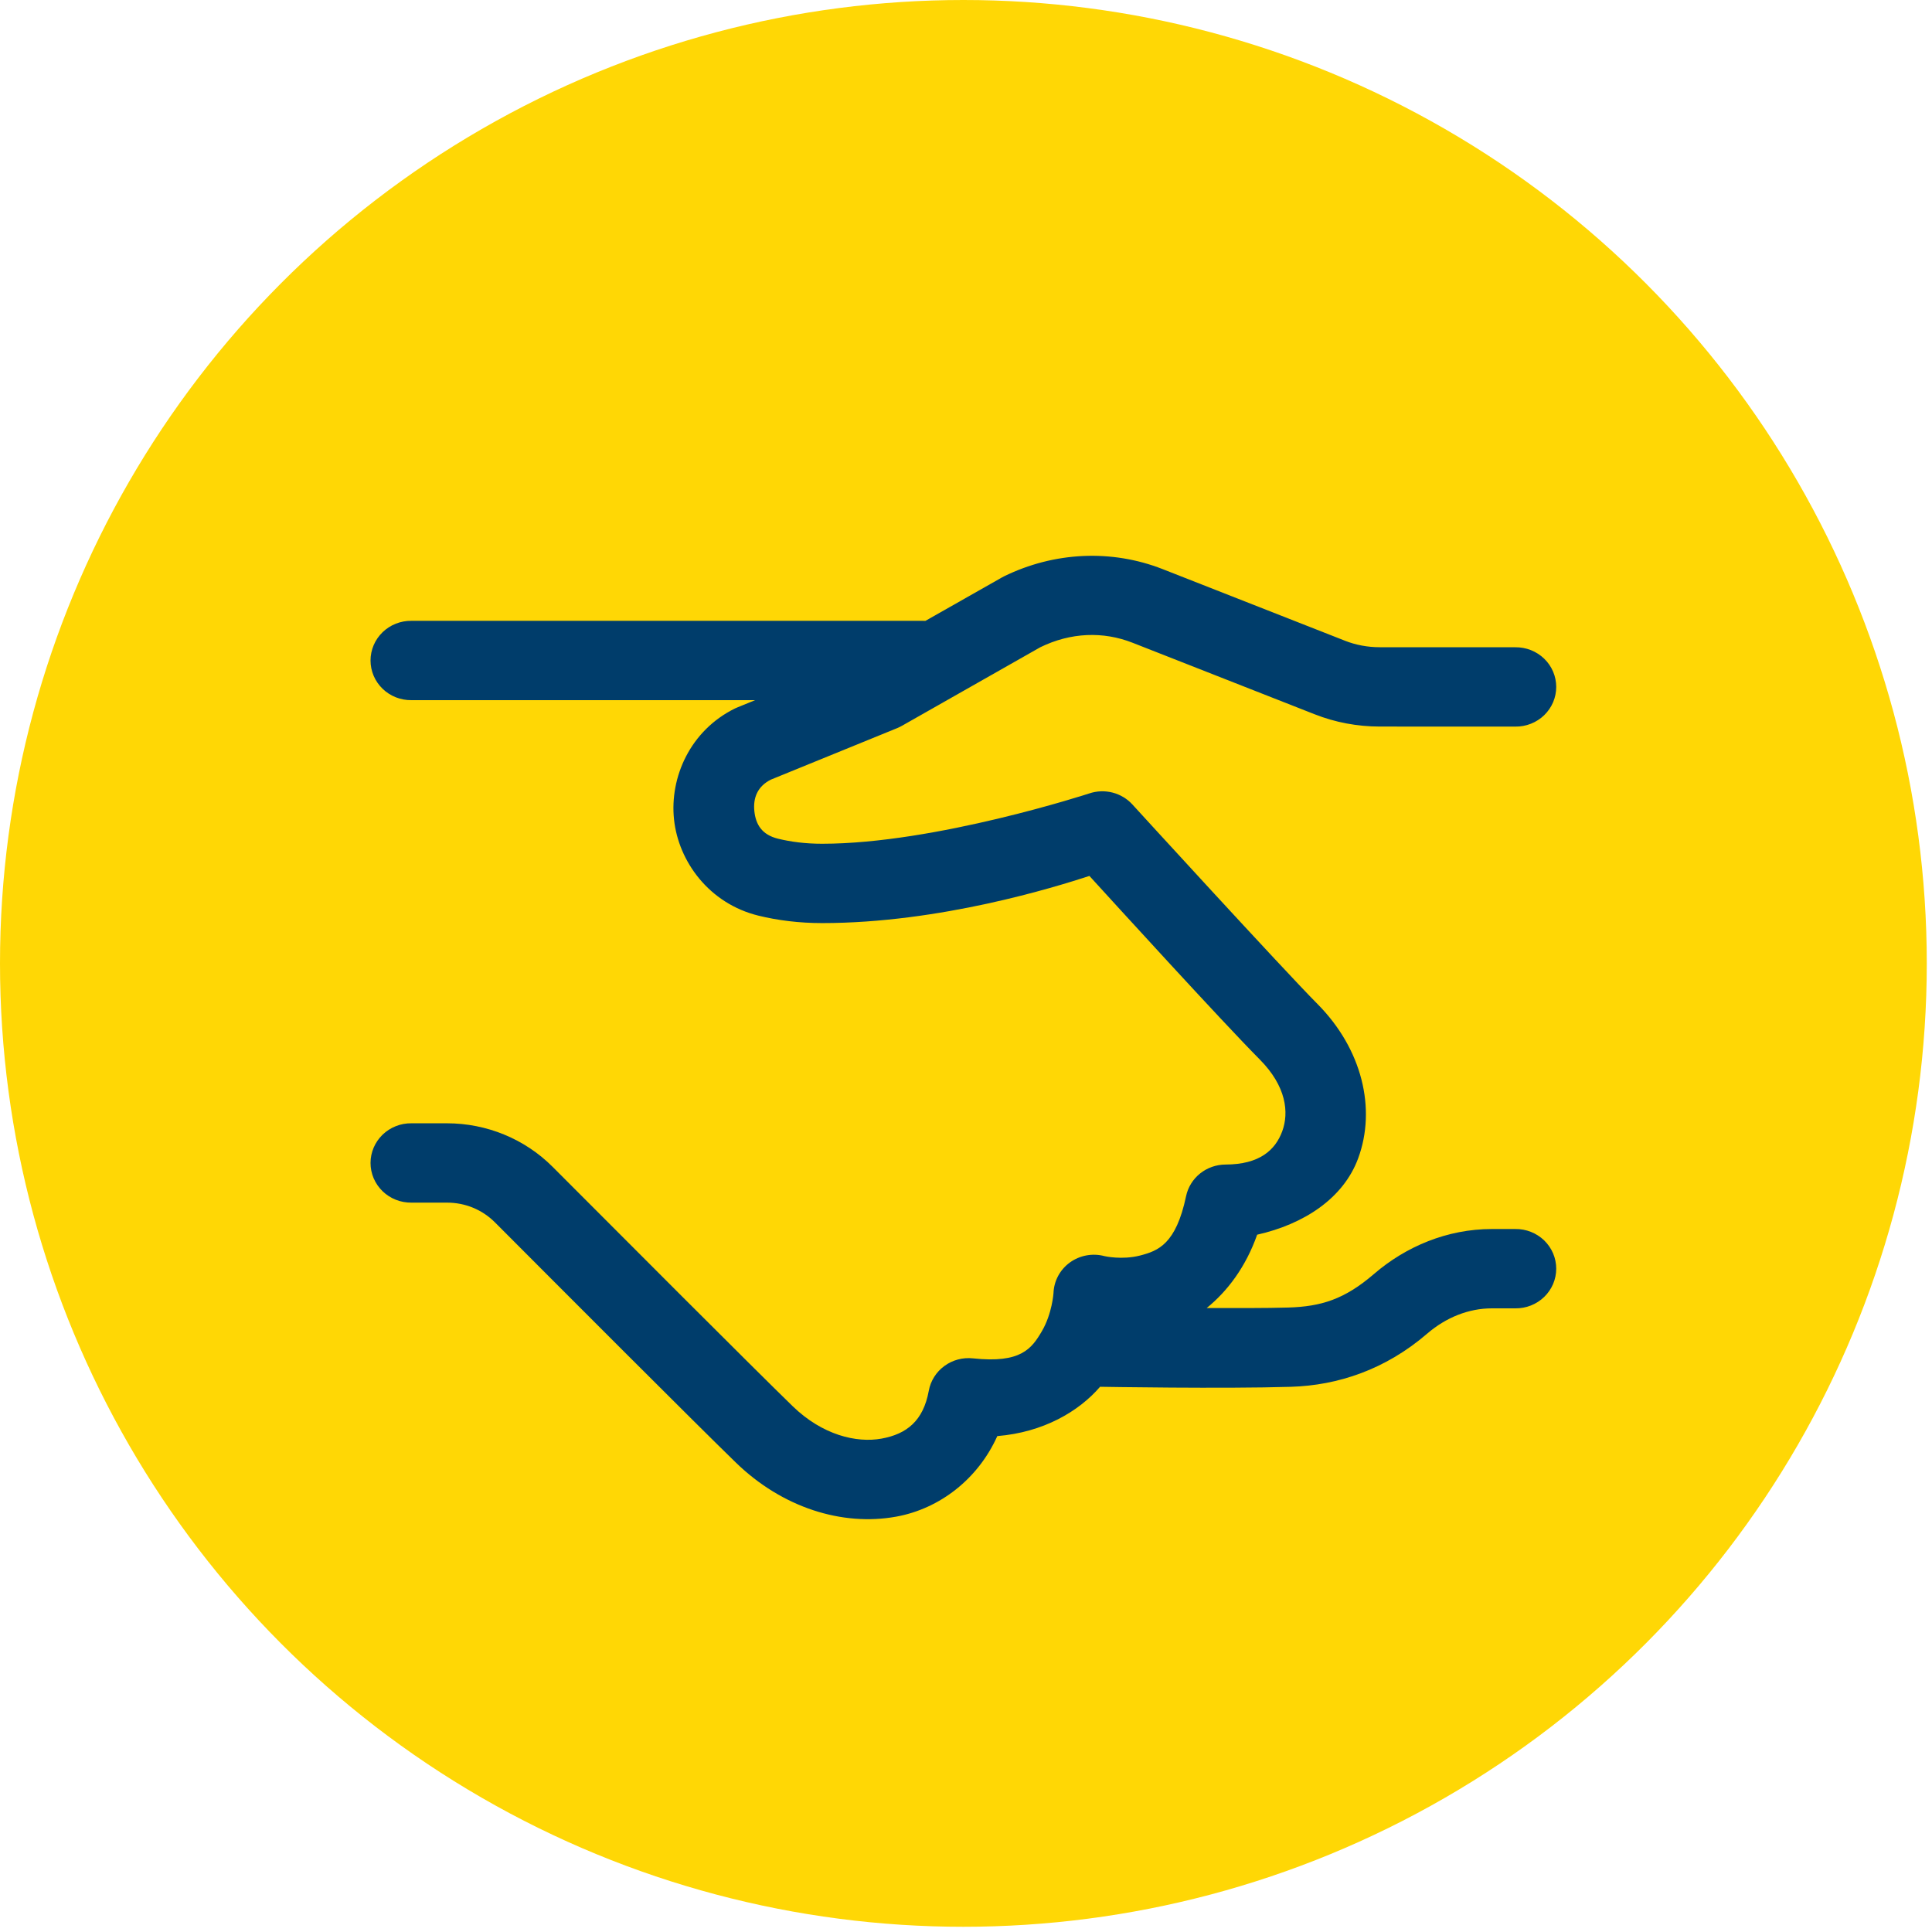
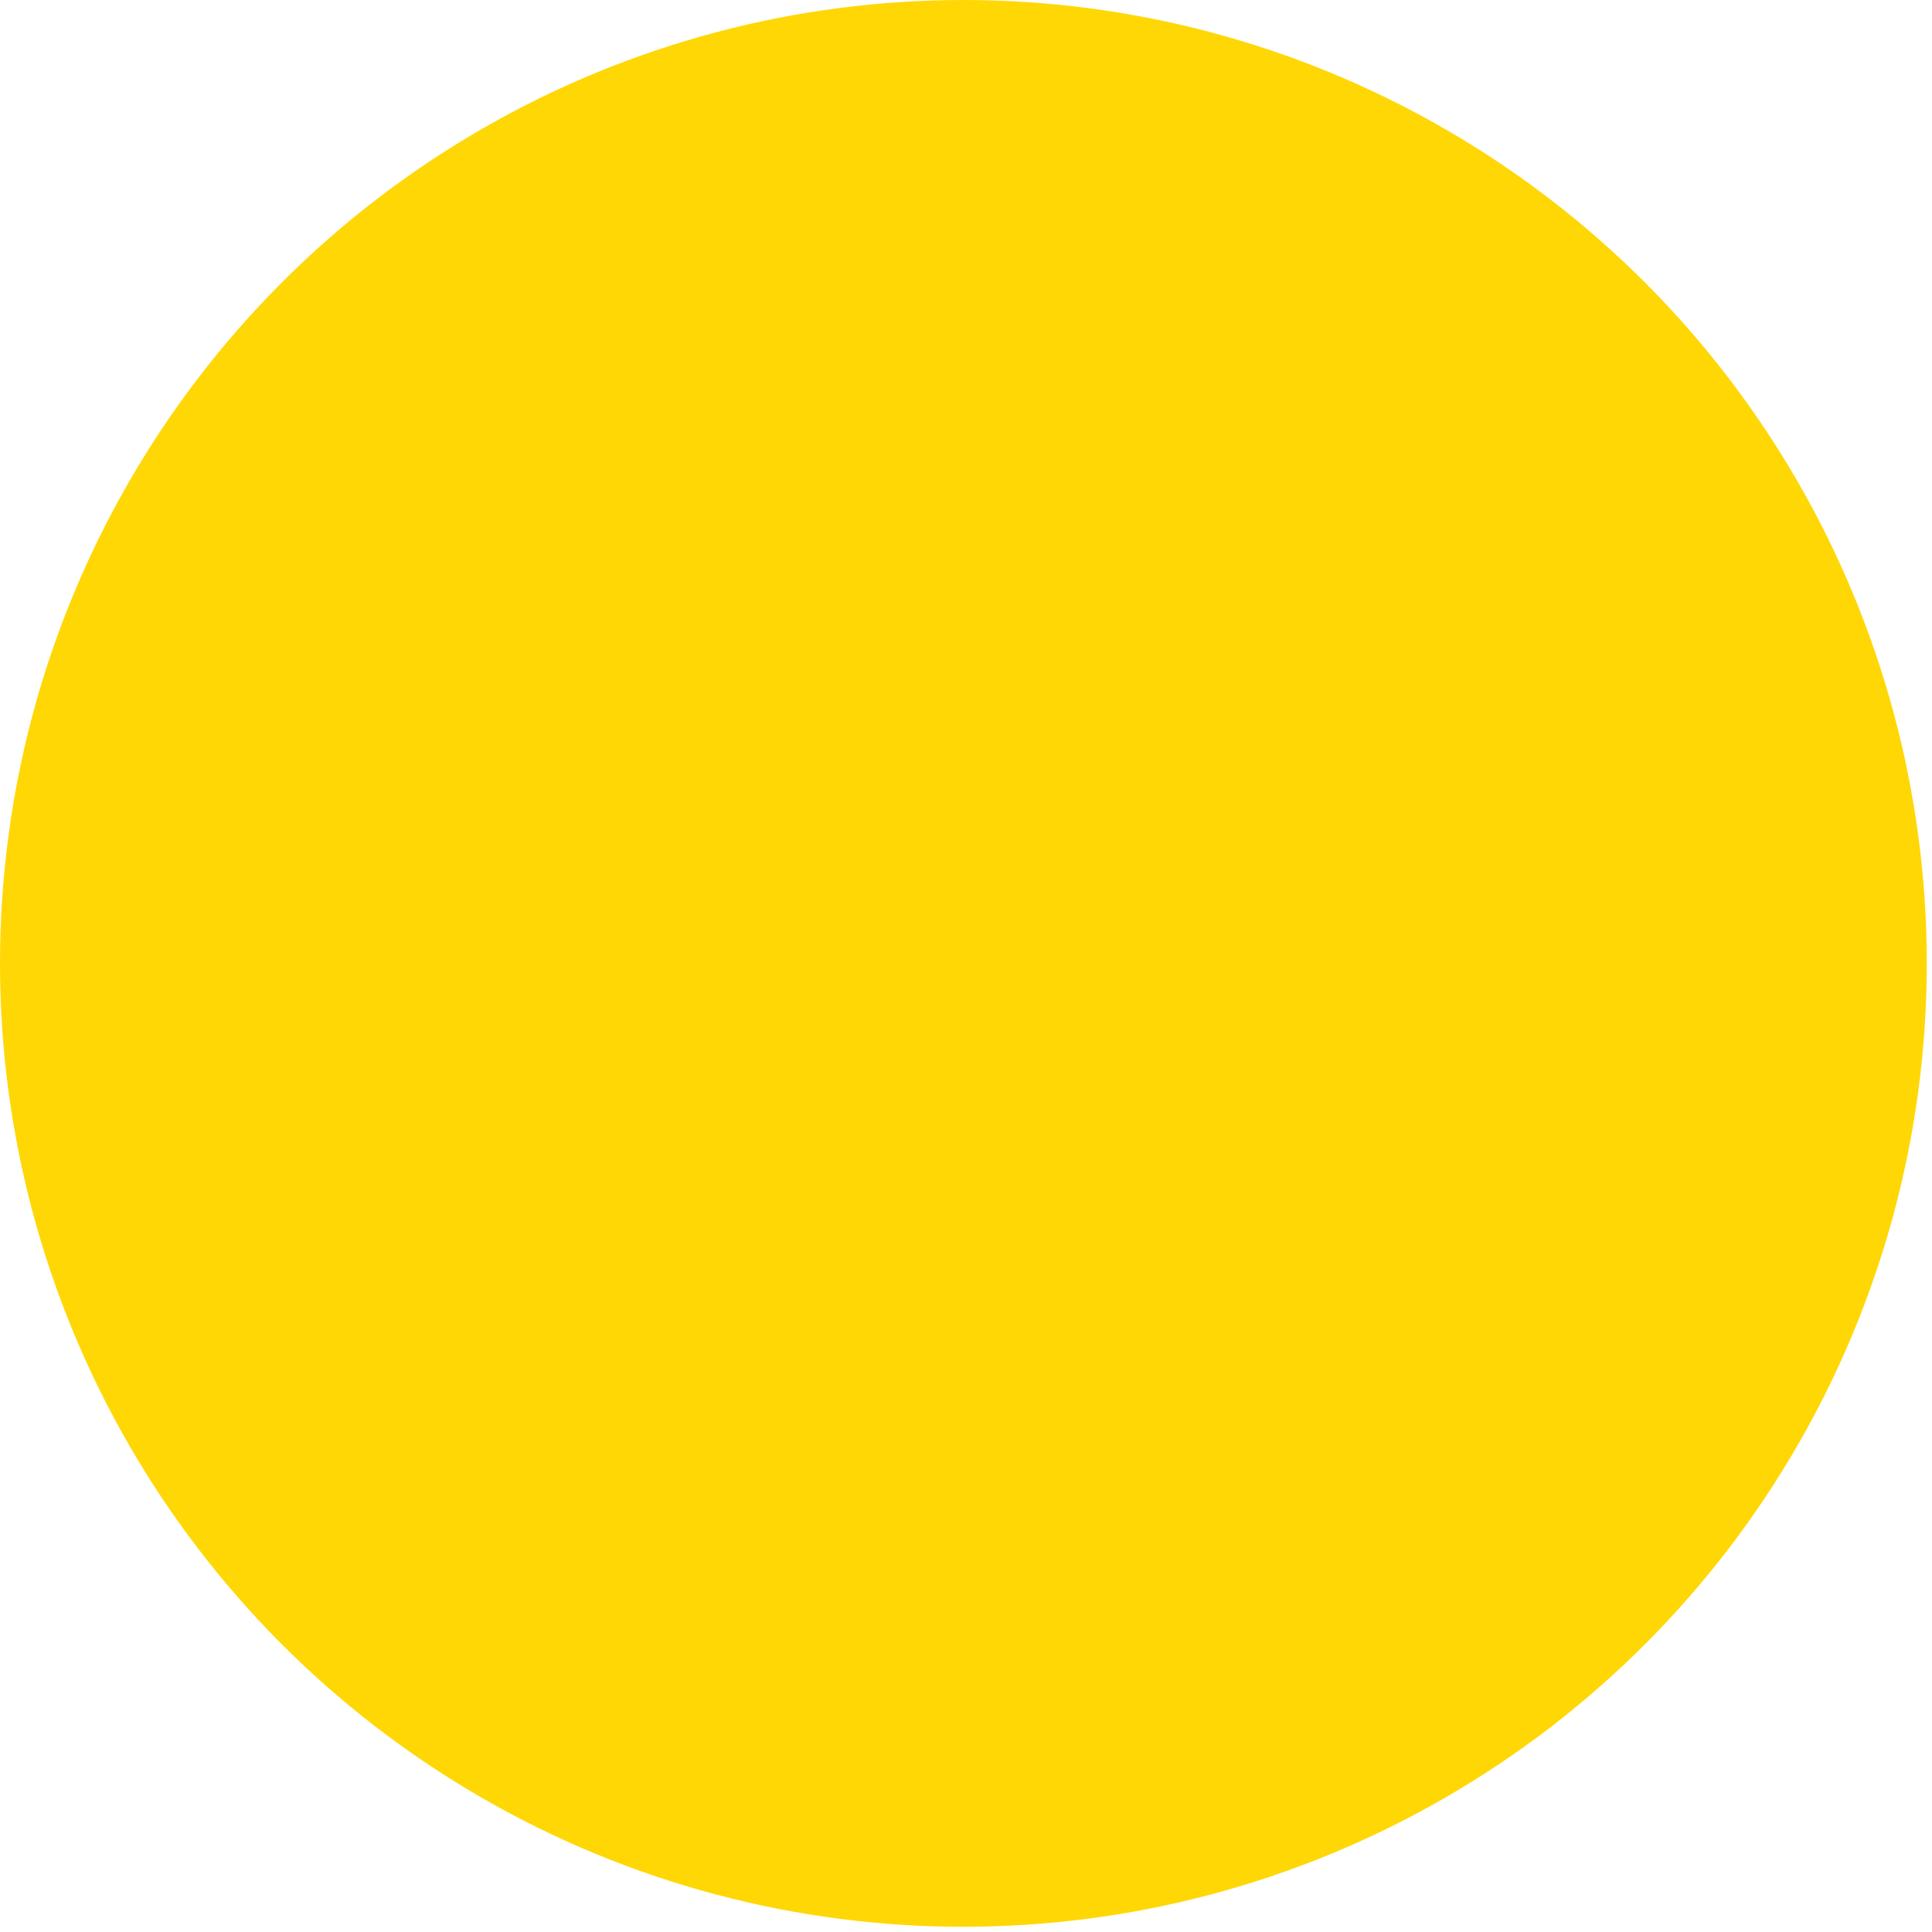
<svg xmlns="http://www.w3.org/2000/svg" width="94" height="94" viewBox="0 0 94 94" fill="none">
  <circle cx="46.873" cy="46.873" r="46.873" fill="#FFD705" />
-   <path d="M52.695 27.052C51.379 27.112 50.068 27.444 48.845 28.044C48.809 28.062 48.774 28.08 48.74 28.1L45.025 30.208C44.986 30.206 44.947 30.205 44.908 30.206H20.021C19.76 30.202 19.502 30.249 19.26 30.345C19.018 30.44 18.799 30.582 18.613 30.761C18.428 30.941 18.281 31.155 18.18 31.391C18.08 31.627 18.028 31.88 18.028 32.136C18.028 32.391 18.08 32.645 18.18 32.881C18.281 33.117 18.428 33.331 18.613 33.51C18.799 33.69 19.018 33.831 19.26 33.927C19.502 34.022 19.76 34.069 20.021 34.066H36.739L35.885 34.415C35.842 34.432 35.8 34.45 35.759 34.47C33.582 35.54 32.577 37.818 32.794 39.868C33.011 41.919 34.505 43.963 36.9 44.55C37.834 44.779 38.871 44.912 40.001 44.912C45.73 44.912 51.343 43.158 53.005 42.618C54.097 43.816 59.485 49.73 61.286 51.541C62.59 52.852 62.722 54.132 62.386 55.042C62.05 55.952 61.287 56.656 59.626 56.66C59.174 56.662 58.737 56.816 58.388 57.096C58.038 57.377 57.798 57.767 57.707 58.201C57.217 60.528 56.352 60.859 55.471 61.086C54.589 61.313 53.739 61.116 53.739 61.116C53.452 61.039 53.152 61.027 52.86 61.081C52.568 61.135 52.292 61.253 52.053 61.426C51.815 61.599 51.619 61.824 51.481 62.082C51.343 62.341 51.267 62.626 51.257 62.918C51.257 62.918 51.192 63.914 50.692 64.768C50.192 65.621 49.671 66.34 47.338 66.09C46.843 66.036 46.346 66.169 45.947 66.462C45.548 66.755 45.277 67.186 45.189 67.668C44.922 69.137 44.109 69.774 42.889 69.995C41.67 70.215 40.014 69.823 38.566 68.417C36.711 66.616 29.95 59.843 26.89 56.774C25.535 55.414 23.679 54.653 21.747 54.653H20.021C19.76 54.649 19.502 54.696 19.26 54.792C19.018 54.887 18.799 55.029 18.613 55.208C18.428 55.388 18.281 55.602 18.18 55.838C18.08 56.074 18.028 56.327 18.028 56.583C18.028 56.838 18.08 57.092 18.18 57.328C18.281 57.563 18.428 57.778 18.613 57.957C18.799 58.137 19.018 58.278 19.26 58.374C19.502 58.469 19.76 58.516 20.021 58.513H21.747C22.635 58.513 23.465 58.855 24.083 59.475C27.145 62.546 33.843 69.258 35.803 71.161C38.063 73.356 40.977 74.267 43.6 73.792C45.728 73.407 47.591 71.95 48.523 69.872C50.763 69.688 52.485 68.677 53.524 67.472C53.55 67.473 53.577 67.474 53.603 67.474C53.603 67.474 59.516 67.576 62.806 67.474C65.094 67.404 67.401 66.641 69.437 64.888C70.355 64.098 71.46 63.657 72.583 63.657H73.724C73.985 63.66 74.243 63.613 74.485 63.518C74.726 63.422 74.946 63.281 75.132 63.101C75.317 62.922 75.464 62.708 75.565 62.472C75.665 62.236 75.717 61.983 75.717 61.727C75.717 61.471 75.665 61.218 75.565 60.982C75.464 60.746 75.317 60.532 75.132 60.352C74.946 60.173 74.726 60.031 74.485 59.936C74.243 59.84 73.985 59.793 73.724 59.797H72.583C70.417 59.797 68.405 60.645 66.848 61.986C65.417 63.218 64.282 63.568 62.685 63.617H62.683C61.61 63.65 60.116 63.643 58.71 63.642C59.712 62.83 60.611 61.65 61.166 60.073C63.436 59.563 65.36 58.311 66.08 56.359C66.97 53.949 66.278 51.037 64.095 48.842C62.441 47.179 55.097 39.142 55.097 39.142C54.84 38.86 54.503 38.658 54.13 38.562C53.756 38.467 53.362 38.481 52.997 38.604C52.997 38.604 45.514 41.052 40.001 41.052C39.185 41.052 38.474 40.958 37.852 40.806C37.068 40.613 36.772 40.115 36.703 39.469C36.635 38.827 36.85 38.26 37.509 37.931L43.659 35.423C43.738 35.39 43.815 35.352 43.889 35.31L50.613 31.492C52.098 30.766 53.677 30.711 55.108 31.274L63.962 34.752C64.968 35.149 66.043 35.349 67.124 35.35L73.724 35.352C73.985 35.356 74.243 35.309 74.485 35.213C74.726 35.118 74.946 34.976 75.132 34.797C75.317 34.617 75.464 34.403 75.565 34.167C75.665 33.931 75.717 33.678 75.717 33.422C75.717 33.167 75.665 32.913 75.565 32.677C75.464 32.441 75.317 32.227 75.132 32.048C74.946 31.868 74.726 31.727 74.485 31.631C74.243 31.536 73.985 31.489 73.724 31.492L67.126 31.49C66.543 31.49 65.966 31.383 65.428 31.171L65.423 31.168L56.568 27.69C55.331 27.204 54.011 26.992 52.695 27.052Z" fill="#003D6B" />
</svg>